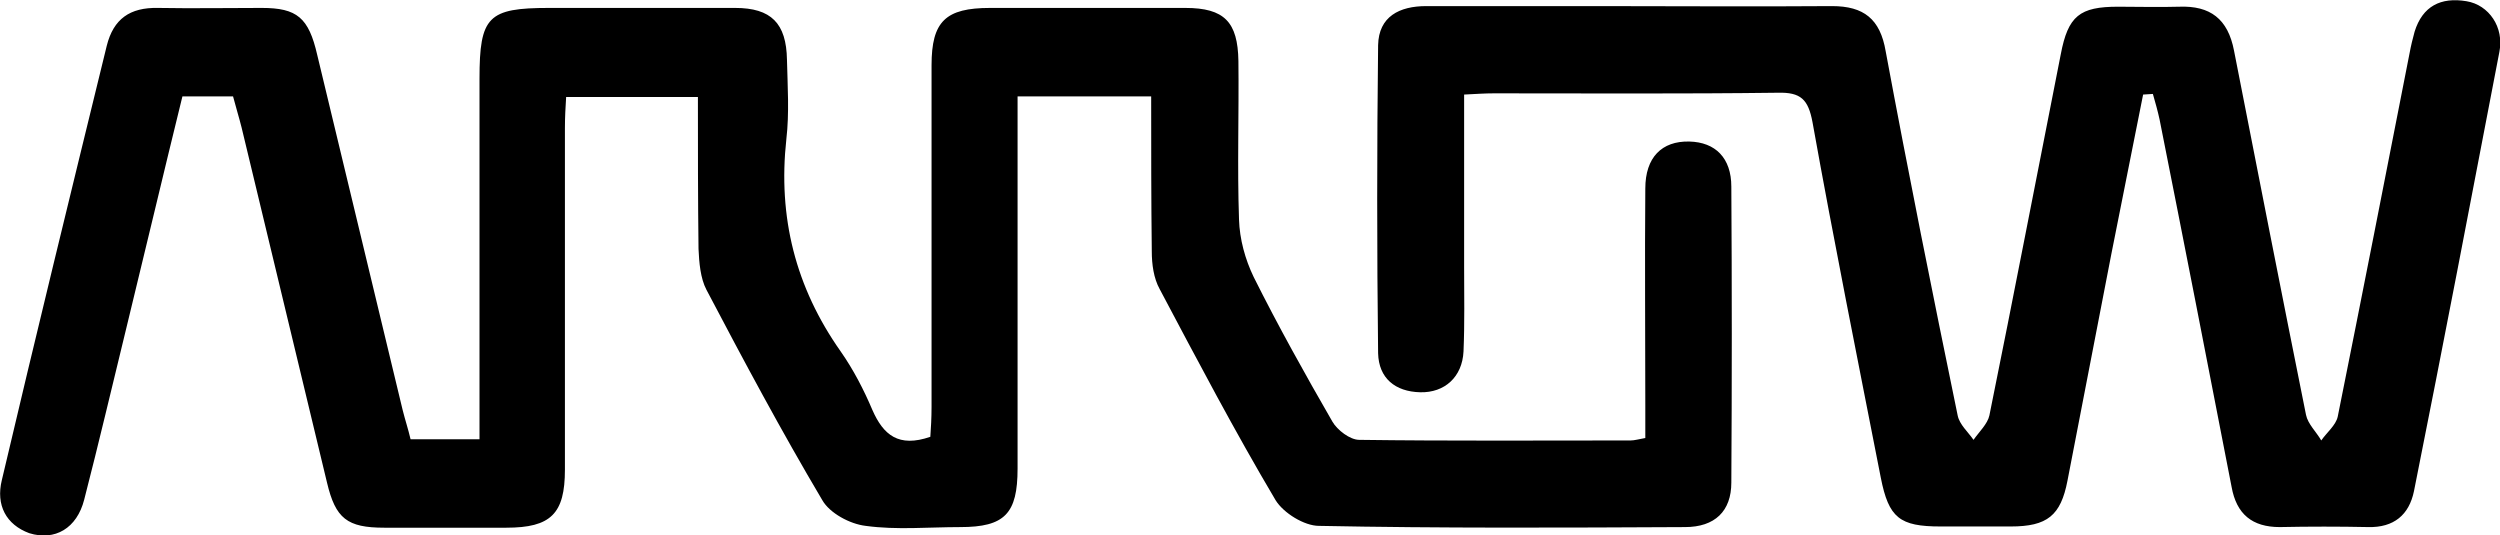
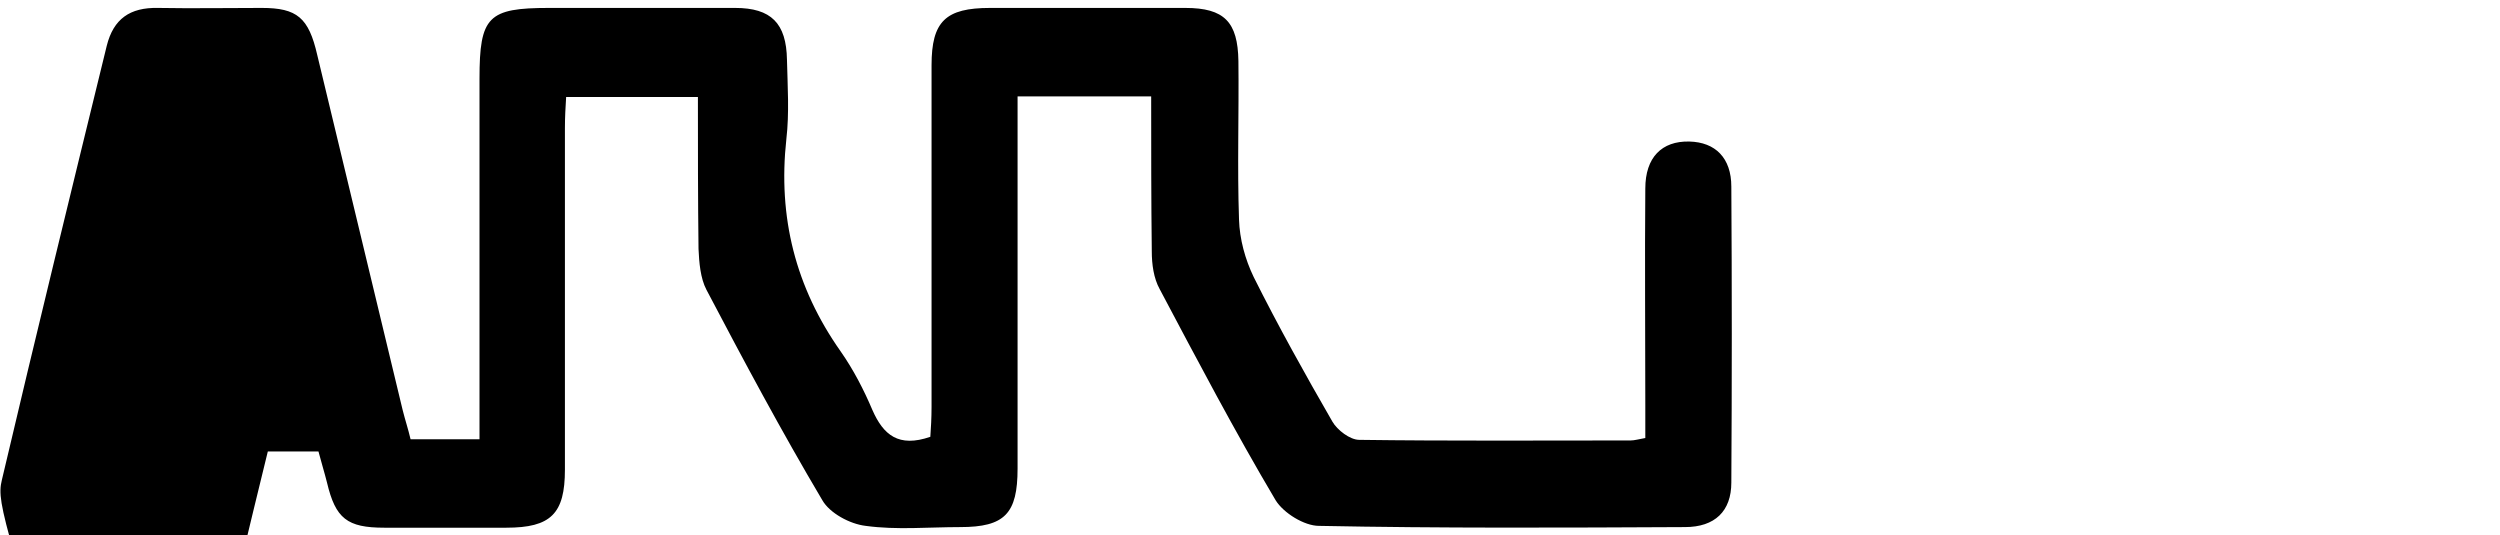
<svg xmlns="http://www.w3.org/2000/svg" version="1.1" id="Capa_1" x="0px" y="0px" viewBox="0 0 409.8 87.7" style="enable-background:new 0 0 409.8 87.7;" xml:space="preserve">
-   <path d="M67.3,72c3.7,0,7.1,0,11.3,0c0-2.2,0-4.1,0-6.1c0-17.7,0-35.3,0-53C78.6,2.7,80,1.3,90,1.3c10.2,0,20.3,0,30.5,0  c5.9,0,8.4,2.5,8.5,8.5c0.1,4.3,0.4,8.7-0.1,13c-1.4,12.8,1.5,24.3,8.9,34.8c2.1,3,3.8,6.3,5.2,9.6c1.8,4.1,4.3,6.2,9.5,4.4  c0.1-1.4,0.2-3.1,0.2-4.9c0-18.7,0-37.3,0-56c0-7.2,2.3-9.4,9.6-9.4c10.7,0,21.3,0,32,0c6.4,0,8.6,2.3,8.7,8.7  c0.1,8.7-0.2,17.3,0.1,26c0.1,3.2,1,6.5,2.4,9.4c4,8,8.4,15.9,12.9,23.7c0.8,1.4,2.9,3,4.4,3c14.8,0.2,29.7,0.1,44.5,0.1  c0.6,0,1.3-0.2,2.4-0.4c0-1.9,0-3.7,0-5.4c0-11.8-0.1-23.7,0-35.5c0-5.1,2.7-7.8,7.2-7.7c4.3,0.1,6.9,2.7,6.9,7.4  c0.1,16.2,0.1,32.3,0,48.5c0,4.7-2.7,7.3-7.6,7.3c-20,0.1-40,0.2-60-0.2c-2.4,0-5.8-2.1-7.1-4.2c-6.7-11.3-12.8-22.9-19-34.6  c-1-1.8-1.3-4.1-1.3-6.2c-0.1-8.3-0.1-16.7-0.1-25.4c-7.3,0-14.3,0-21.9,0c0,1.9,0,3.7,0,5.5c0,18.5,0,37,0,55.5  c0,7.4-2.1,9.6-9.4,9.6c-5.2,0-10.4,0.5-15.5-0.2c-2.6-0.3-5.9-2.1-7.1-4.2c-6.7-11.3-12.9-22.9-19-34.5c-1-1.9-1.2-4.5-1.3-6.7  c-0.1-8.1-0.1-16.3-0.1-24.9c-7.2,0-14.1,0-21.6,0c-0.1,1.6-0.2,3.3-0.2,5.1c0,18.7,0,37.3,0,56c0,7.2-2.3,9.5-9.6,9.5  c-6.7,0-13.3,0-20,0c-6.1,0-8-1.5-9.4-7.4c-4.7-19.4-9.3-38.8-14-58.2c-0.4-1.6-0.9-3.2-1.4-5.1c-2.6,0-5.2,0-8.3,0  c-3.1,12.6-6.1,25.3-9.2,38c-2.3,9.4-4.5,18.8-6.9,28.1c-1.2,4.7-4.8,6.8-9,5.5C1,86-0.7,82.8,0.3,78.7C5.9,54.9,11.7,31.2,17.5,7.5  c1.1-4.4,3.8-6.3,8.4-6.2c5.7,0.1,11.3,0,17,0c5.8,0,7.7,1.6,9.1,7.7c4.7,19.4,9.3,38.8,14,58.2C66.4,68.8,66.9,70.3,67.3,72z" />
-   <path d="M351.3,15.5c-1.7,8.7-3.5,17.4-5.2,26.1c-2.4,12.4-4.8,24.8-7.2,37.2c-1.1,5.7-3.3,7.5-9.3,7.5c-3.8,0-7.7,0-11.5,0  c-6.7,0-8.5-1.4-9.8-8c-3.8-19.4-7.7-38.8-11.2-58.3c-0.7-3.7-1.9-4.9-5.7-4.8c-15.5,0.2-31,0.1-46.5,0.1c-1.5,0-2.9,0.1-4.9,0.2  c0,9.6,0,18.8,0,28.1c0,4.7,0.1,9.3-0.1,14c-0.2,4.2-3.1,6.8-7.1,6.7c-4.1-0.1-6.8-2.3-6.9-6.4c-0.2-16.8-0.2-33.7,0-50.5  c0.1-4.7,3.5-6.4,7.9-6.4c9.3,0,18.7,0,28,0c12.8,0,25.7,0.1,38.5,0c5.2,0,7.9,2.1,8.8,7.4c3.7,19.9,7.7,39.8,11.8,59.7  c0.3,1.5,1.7,2.7,2.6,4c0.9-1.3,2.3-2.6,2.6-4c4-19.7,7.8-39.5,11.7-59.2c1.2-6.3,3.1-7.8,9.4-7.8c3.3,0,6.7,0.1,10,0  c5.1-0.2,8,2,9,7.2C370.1,28.2,374,48.1,378,68c0.3,1.5,1.7,2.8,2.5,4.2c0.9-1.3,2.4-2.5,2.7-3.9c4-19.9,7.9-39.8,11.8-59.7  c0.2-1.1,0.5-2.3,0.8-3.4c1.3-4.2,4.3-5.7,8.5-5c3.7,0.6,6.2,4.3,5.4,8.3c-4.6,24-9.2,48-14,72c-0.8,3.9-3.3,6-7.5,5.9  c-4.8-0.1-9.7-0.1-14.5,0c-4.5,0-7.1-2.1-7.9-6.6c-3.9-20.1-7.8-40.1-11.8-60.2c-0.3-1.4-0.7-2.8-1.1-4.2  C352.4,15.4,351.8,15.5,351.3,15.5z" />
+   <path d="M67.3,72c3.7,0,7.1,0,11.3,0c0-2.2,0-4.1,0-6.1c0-17.7,0-35.3,0-53C78.6,2.7,80,1.3,90,1.3c10.2,0,20.3,0,30.5,0  c5.9,0,8.4,2.5,8.5,8.5c0.1,4.3,0.4,8.7-0.1,13c-1.4,12.8,1.5,24.3,8.9,34.8c2.1,3,3.8,6.3,5.2,9.6c1.8,4.1,4.3,6.2,9.5,4.4  c0.1-1.4,0.2-3.1,0.2-4.9c0-18.7,0-37.3,0-56c0-7.2,2.3-9.4,9.6-9.4c10.7,0,21.3,0,32,0c6.4,0,8.6,2.3,8.7,8.7  c0.1,8.7-0.2,17.3,0.1,26c0.1,3.2,1,6.5,2.4,9.4c4,8,8.4,15.9,12.9,23.7c0.8,1.4,2.9,3,4.4,3c14.8,0.2,29.7,0.1,44.5,0.1  c0.6,0,1.3-0.2,2.4-0.4c0-1.9,0-3.7,0-5.4c0-11.8-0.1-23.7,0-35.5c0-5.1,2.7-7.8,7.2-7.7c4.3,0.1,6.9,2.7,6.9,7.4  c0.1,16.2,0.1,32.3,0,48.5c0,4.7-2.7,7.3-7.6,7.3c-20,0.1-40,0.2-60-0.2c-2.4,0-5.8-2.1-7.1-4.2c-6.7-11.3-12.8-22.9-19-34.6  c-1-1.8-1.3-4.1-1.3-6.2c-0.1-8.3-0.1-16.7-0.1-25.4c-7.3,0-14.3,0-21.9,0c0,1.9,0,3.7,0,5.5c0,18.5,0,37,0,55.5  c0,7.4-2.1,9.6-9.4,9.6c-5.2,0-10.4,0.5-15.5-0.2c-2.6-0.3-5.9-2.1-7.1-4.2c-6.7-11.3-12.9-22.9-19-34.5c-1-1.9-1.2-4.5-1.3-6.7  c-0.1-8.1-0.1-16.3-0.1-24.9c-7.2,0-14.1,0-21.6,0c-0.1,1.6-0.2,3.3-0.2,5.1c0,18.7,0,37.3,0,56c0,7.2-2.3,9.5-9.6,9.5  c-6.7,0-13.3,0-20,0c-6.1,0-8-1.5-9.4-7.4c-0.4-1.6-0.9-3.2-1.4-5.1c-2.6,0-5.2,0-8.3,0  c-3.1,12.6-6.1,25.3-9.2,38c-2.3,9.4-4.5,18.8-6.9,28.1c-1.2,4.7-4.8,6.8-9,5.5C1,86-0.7,82.8,0.3,78.7C5.9,54.9,11.7,31.2,17.5,7.5  c1.1-4.4,3.8-6.3,8.4-6.2c5.7,0.1,11.3,0,17,0c5.8,0,7.7,1.6,9.1,7.7c4.7,19.4,9.3,38.8,14,58.2C66.4,68.8,66.9,70.3,67.3,72z" />
</svg>